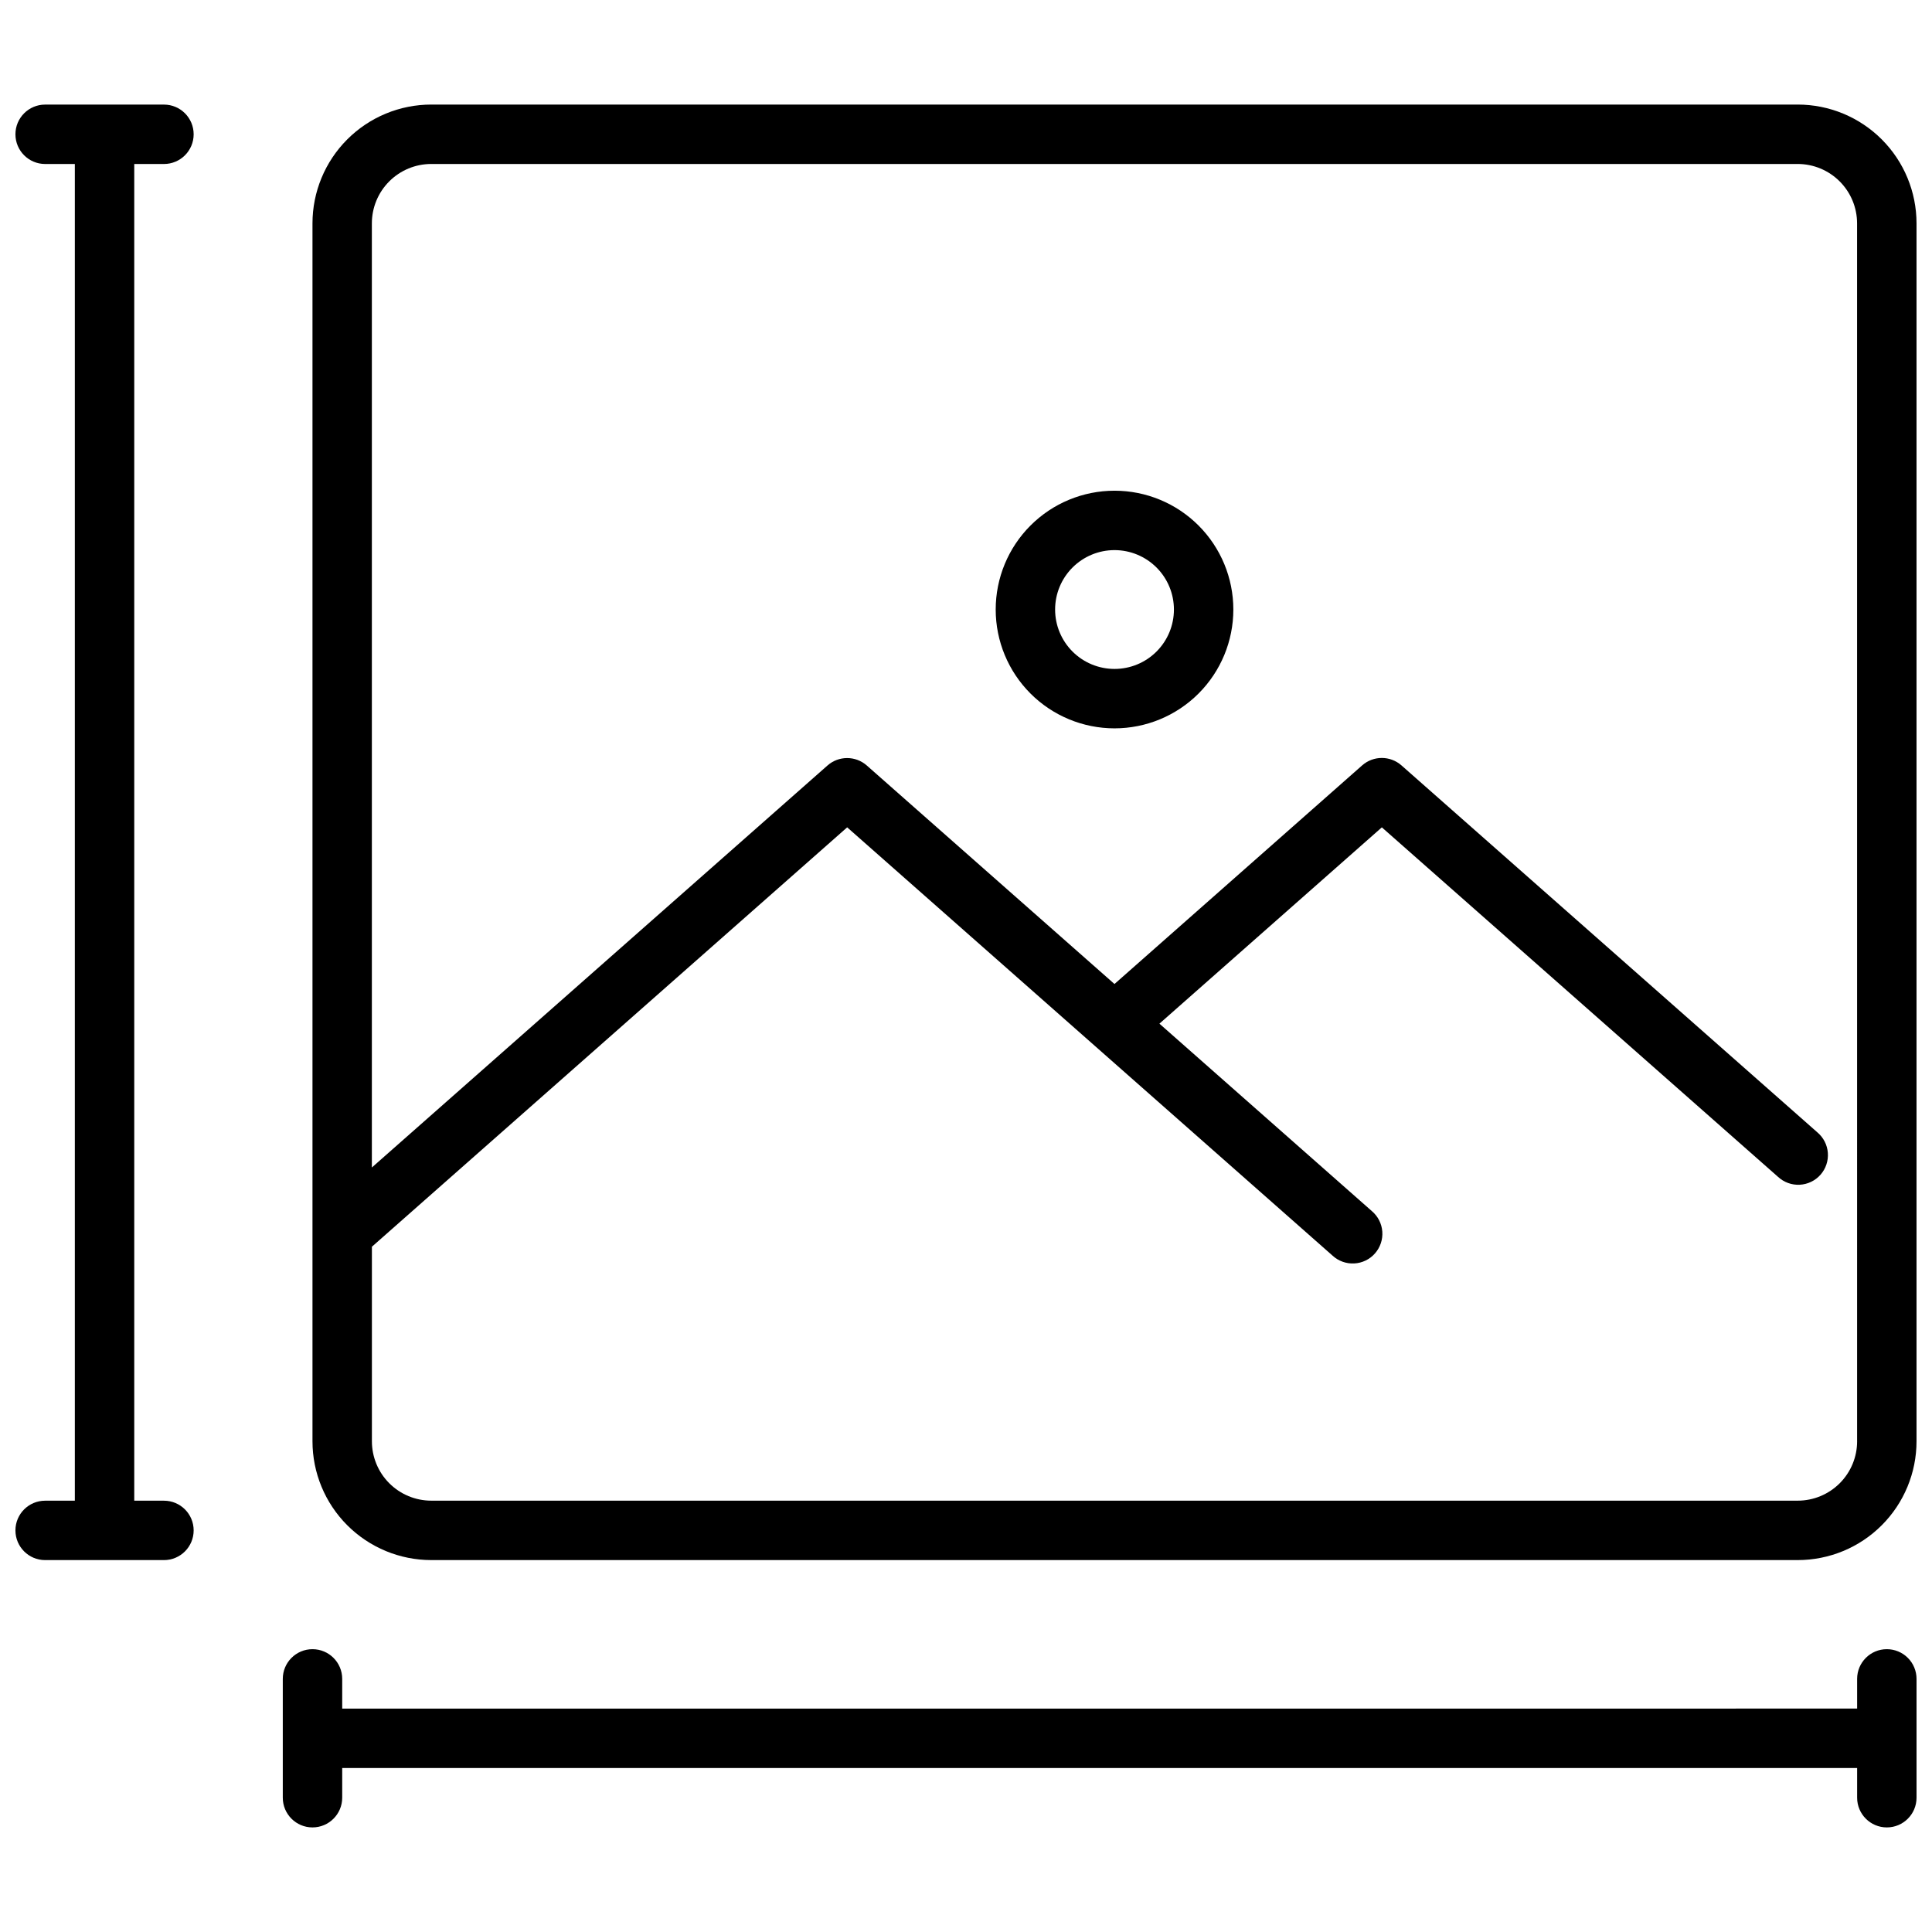
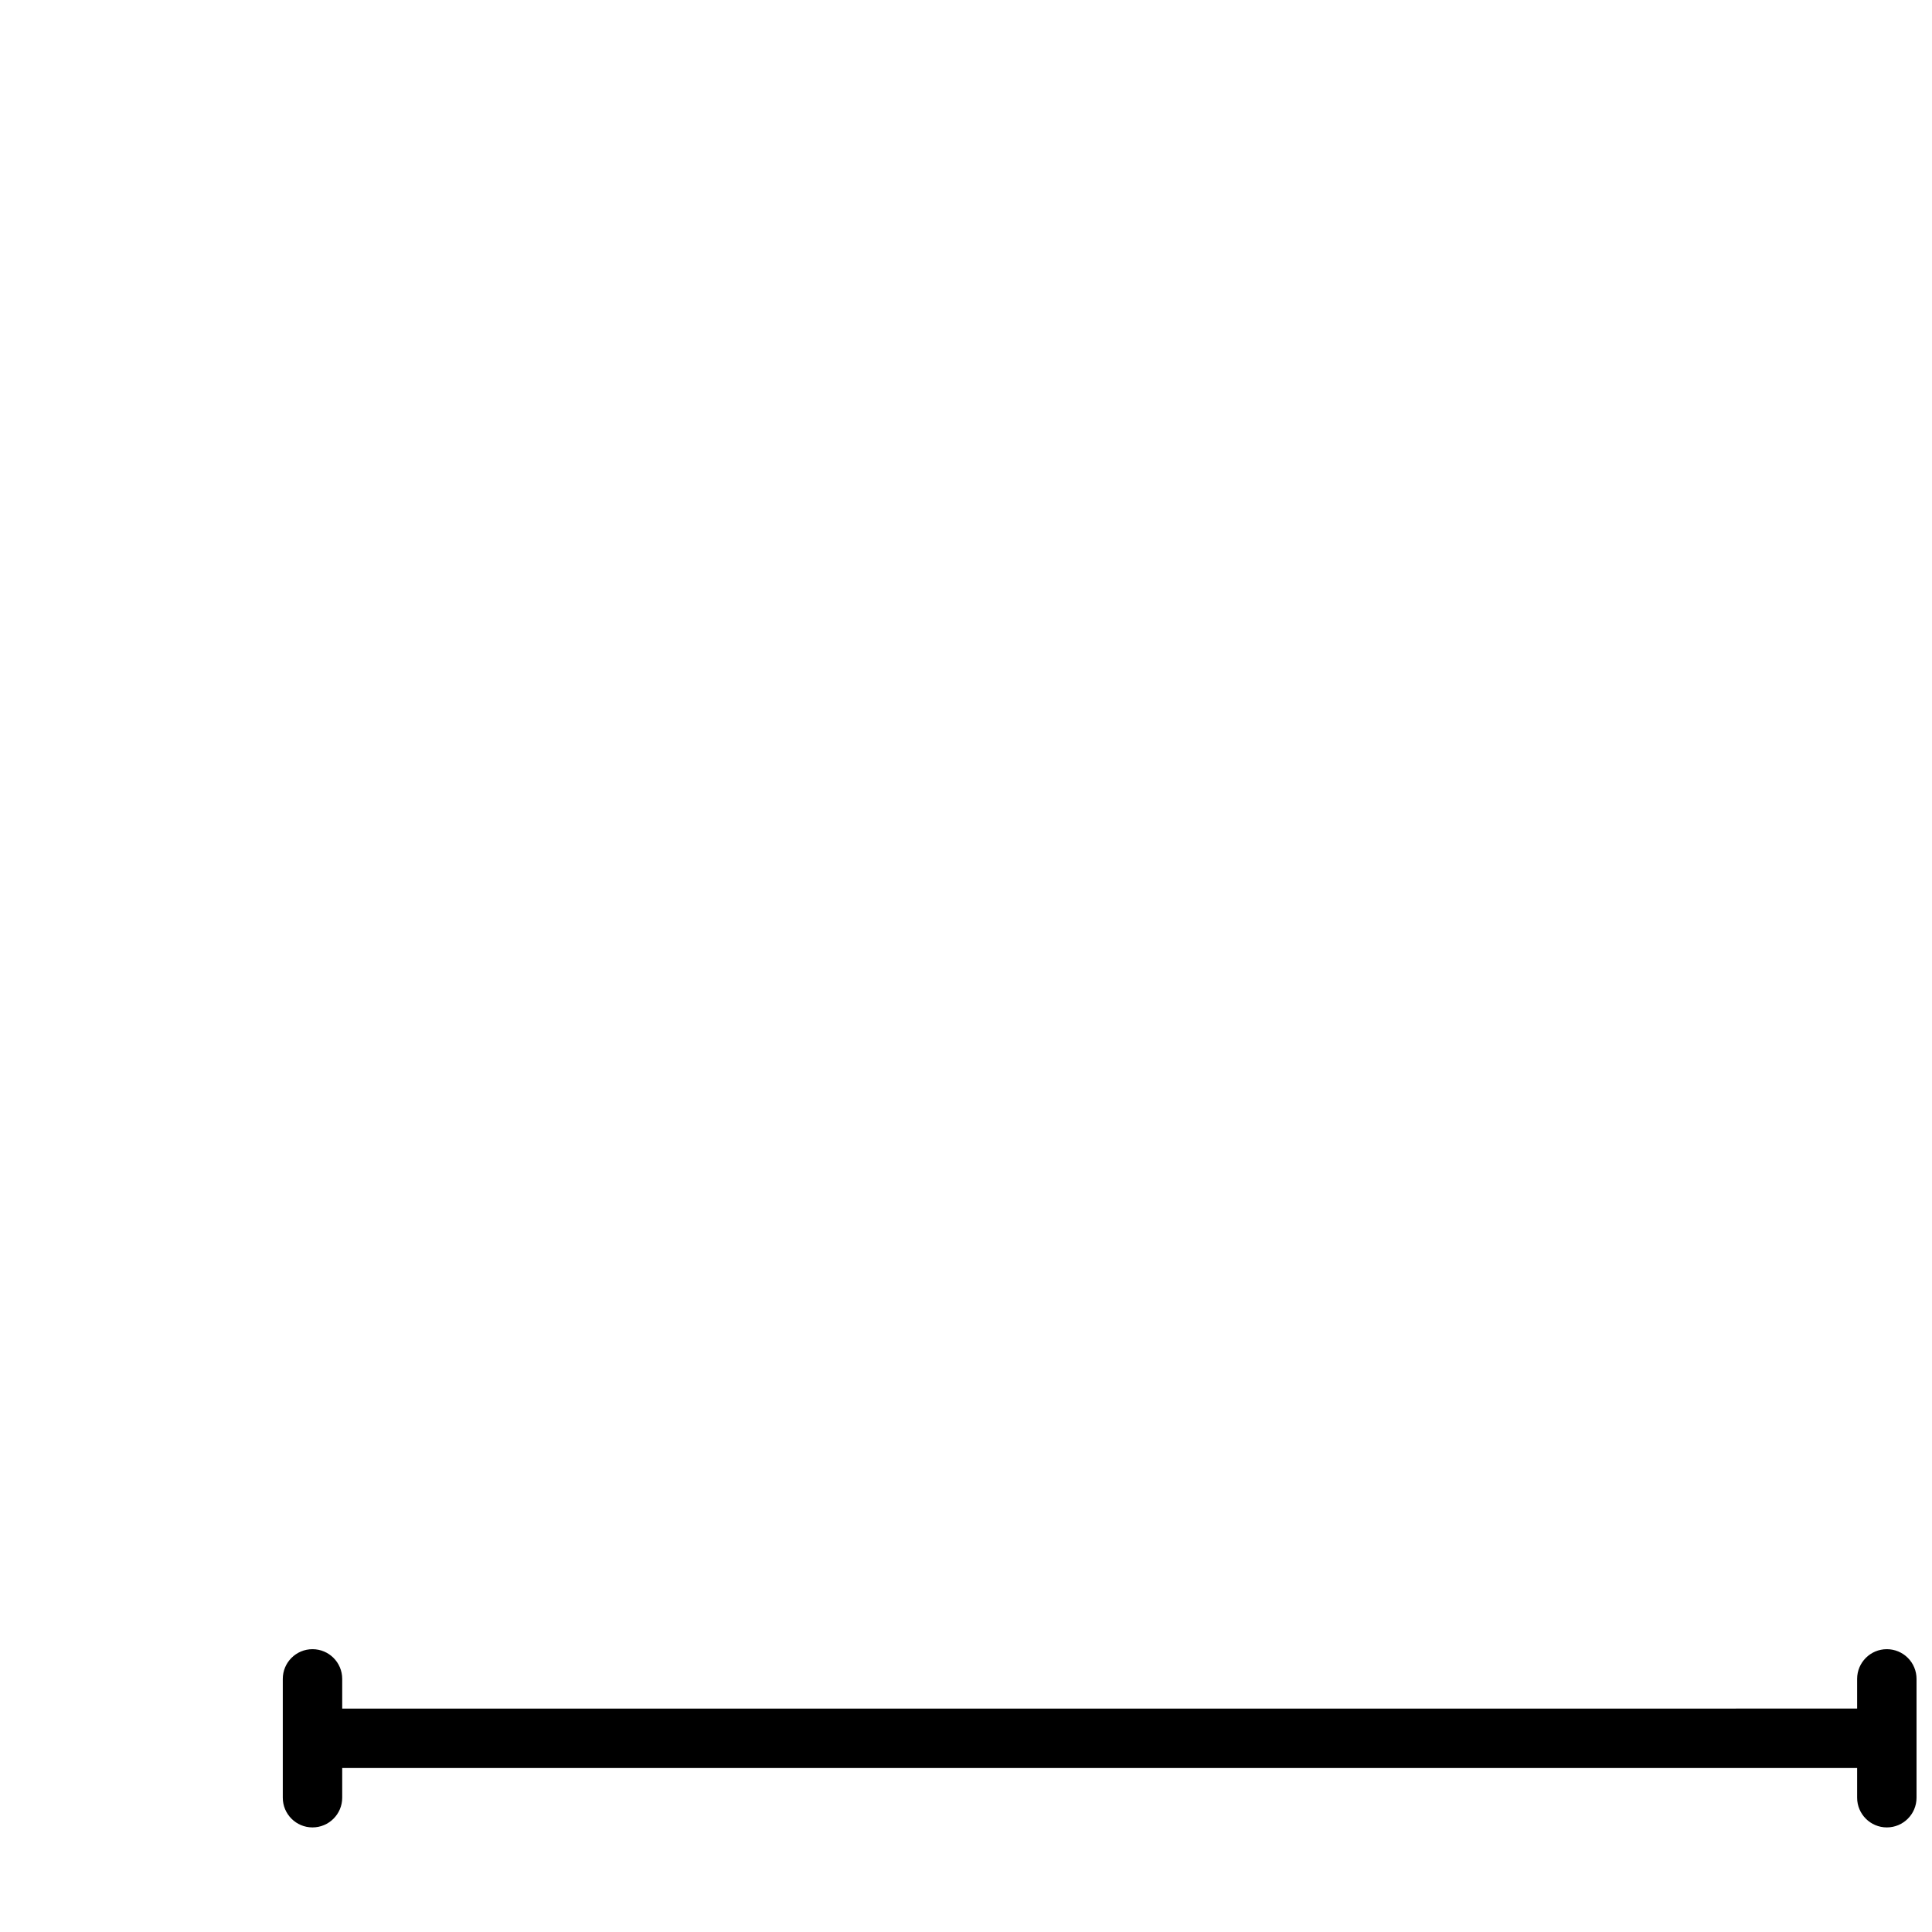
<svg xmlns="http://www.w3.org/2000/svg" width="800px" height="800px" version="1.1" viewBox="144 144 512 512">
  <defs>
    <clipPath id="c">
-       <path d="m148.09 171h47.906v387h-47.906z" />
-     </clipPath>
+       </clipPath>
    <clipPath id="b">
      <path d="m218 581h433.9v48h-433.9z" />
    </clipPath>
    <clipPath id="a">
-       <path d="m226 171h425.9v387h-425.9z" />
-     </clipPath>
+       </clipPath>
  </defs>
  <g clip-path="url(#c)">
-     <path d="m187.45 541.7h-7.871v-354.24h7.871c4.348 0 7.871-3.523 7.871-7.871 0-4.348-3.523-7.871-7.871-7.871h-31.488c-4.348 0-7.871 3.523-7.871 7.871 0 4.348 3.523 7.871 7.871 7.871h7.871v354.24h-7.871c-4.348 0-7.871 3.523-7.871 7.871s3.523 7.871 7.871 7.871h31.488c4.348 0 7.871-3.523 7.871-7.871s-3.523-7.871-7.871-7.871z" />
-   </g>
+     </g>
  <g clip-path="url(#b)">
    <path d="m644.03 581.05c-4.348 0-7.871 3.523-7.871 7.871v7.871l-401.47 0.004v-7.875c0-4.348-3.527-7.871-7.875-7.871s-7.871 3.523-7.871 7.871v31.488c0 4.348 3.523 7.875 7.871 7.875s7.875-3.527 7.875-7.875v-7.871h401.47v7.871c0 4.348 3.523 7.875 7.871 7.875s7.871-3.527 7.871-7.875v-31.488c0-2.086-0.828-4.09-2.305-5.566-1.477-1.477-3.481-2.305-5.566-2.305z" />
  </g>
-   <path d="m439.36 337.02c-8.352 0-16.359-3.32-22.266-9.223-5.906-5.906-9.223-13.914-9.223-22.266 0-8.352 3.316-16.359 9.223-22.266s13.914-9.223 22.266-9.223 16.359 3.316 22.266 9.223c5.902 5.906 9.223 13.914 9.223 22.266 0 8.352-3.32 16.359-9.223 22.266-5.906 5.902-13.914 9.223-22.266 9.223zm0-47.23v-0.004c-4.176 0-8.18 1.66-11.133 4.613-2.953 2.953-4.613 6.957-4.613 11.133 0 4.176 1.66 8.18 4.613 11.133 2.953 2.953 6.957 4.609 11.133 4.609s8.18-1.656 11.133-4.609c2.953-2.953 4.609-6.957 4.609-11.133 0-4.176-1.656-8.18-4.609-11.133-2.953-2.953-6.957-4.613-11.133-4.613z" />
  <g clip-path="url(#a)">
-     <path d="m620.41 171.71h-362.11c-8.352 0-16.359 3.316-22.266 9.223-5.902 5.902-9.223 13.914-9.223 22.266v322.75c0 8.352 3.32 16.363 9.223 22.266 5.906 5.906 13.914 9.223 22.266 9.223h362.11c8.352 0 16.363-3.316 22.266-9.223 5.906-5.902 9.223-13.914 9.223-22.266v-322.75c0-8.352-3.316-16.363-9.223-22.266-5.902-5.906-13.914-9.223-22.266-9.223zm15.742 354.24 0.004-0.004c0 4.176-1.66 8.184-4.613 11.133-2.953 2.953-6.957 4.613-11.133 4.613h-362.11c-4.176 0-8.18-1.66-11.133-4.613-2.953-2.949-4.609-6.957-4.609-11.133v-51.551l125.95-111.14 128.62 113.49c1.555 1.441 3.629 2.191 5.746 2.082 2.117-0.105 4.102-1.062 5.504-2.656 1.402-1.59 2.102-3.68 1.945-5.793-0.16-2.117-1.164-4.078-2.789-5.441l-56.277-49.656 58.945-52.023 105 92.629c1.559 1.438 3.629 2.191 5.746 2.082 2.117-0.109 4.106-1.066 5.508-2.656 1.398-1.59 2.102-3.68 1.941-5.797-0.156-2.113-1.164-4.074-2.789-5.438l-110.21-97.242c-2.977-2.625-7.438-2.625-10.414 0l-65.637 57.938-65.645-57.914c-2.977-2.621-7.434-2.621-10.406 0l-120.75 106.54v-250.2c0-4.176 1.656-8.18 4.609-11.133s6.957-4.613 11.133-4.613h362.11c4.176 0 8.18 1.66 11.133 4.613s4.613 6.957 4.613 11.133z" />
-   </g>
+     </g>
</svg>